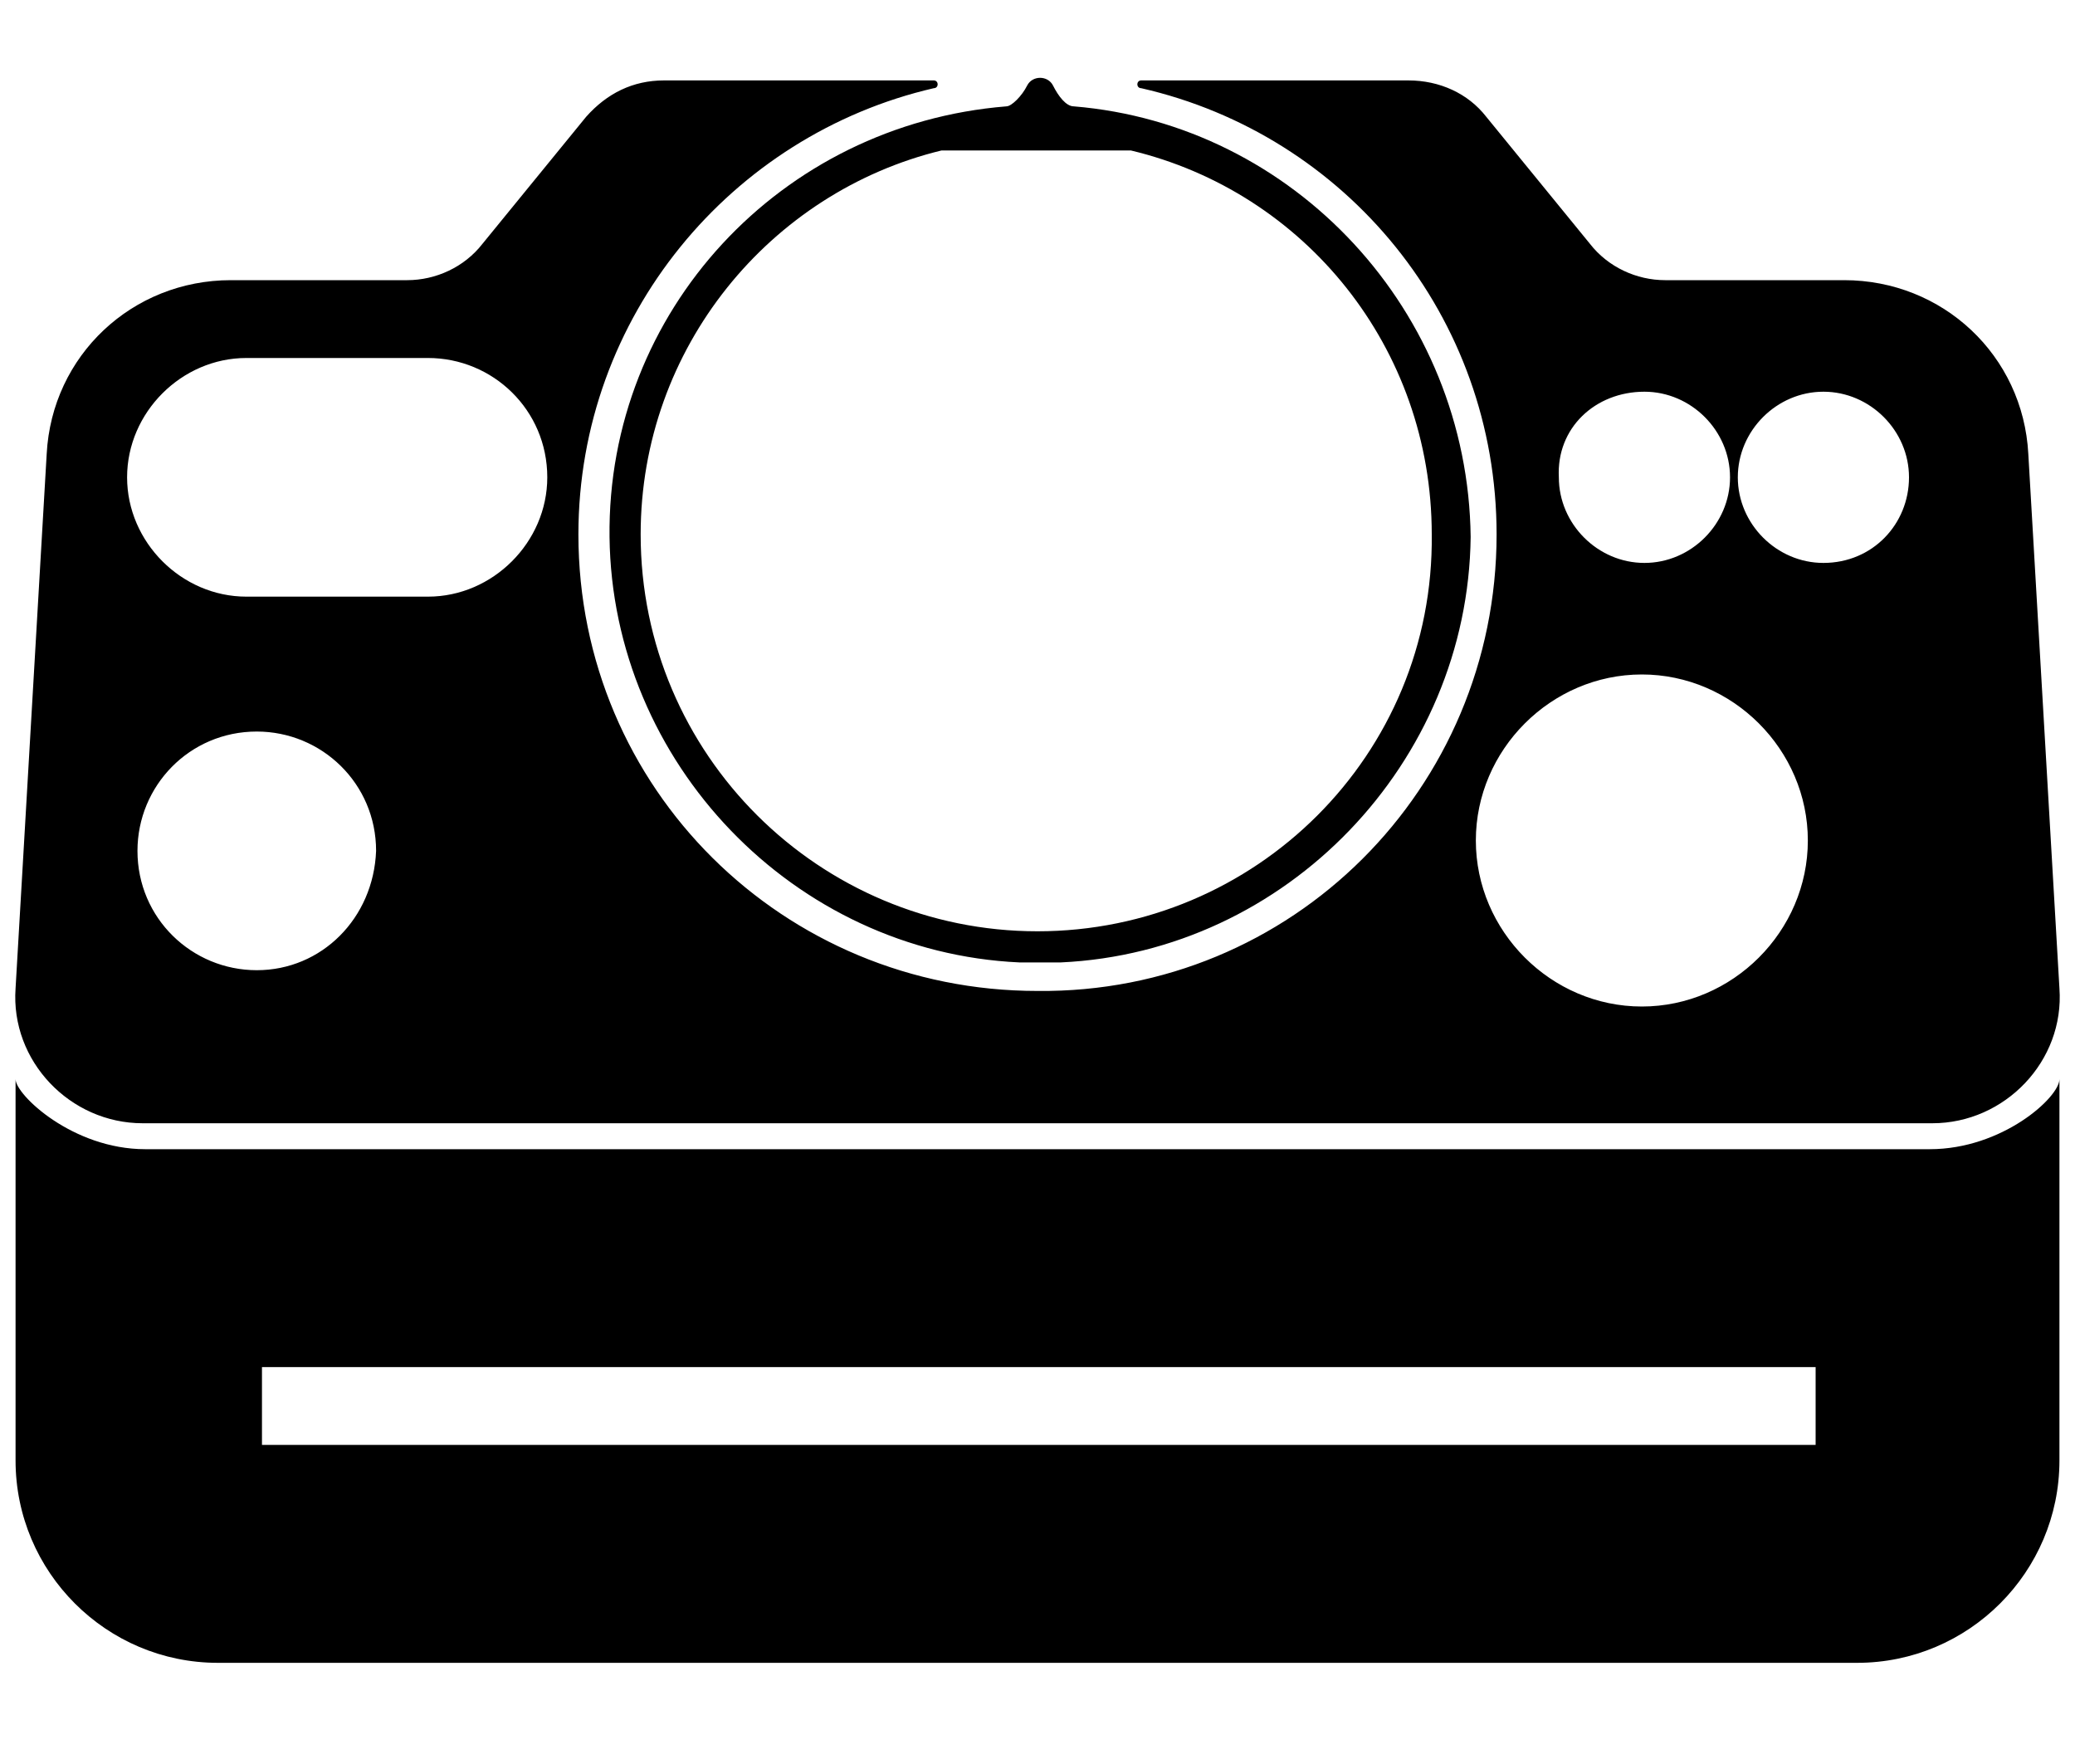
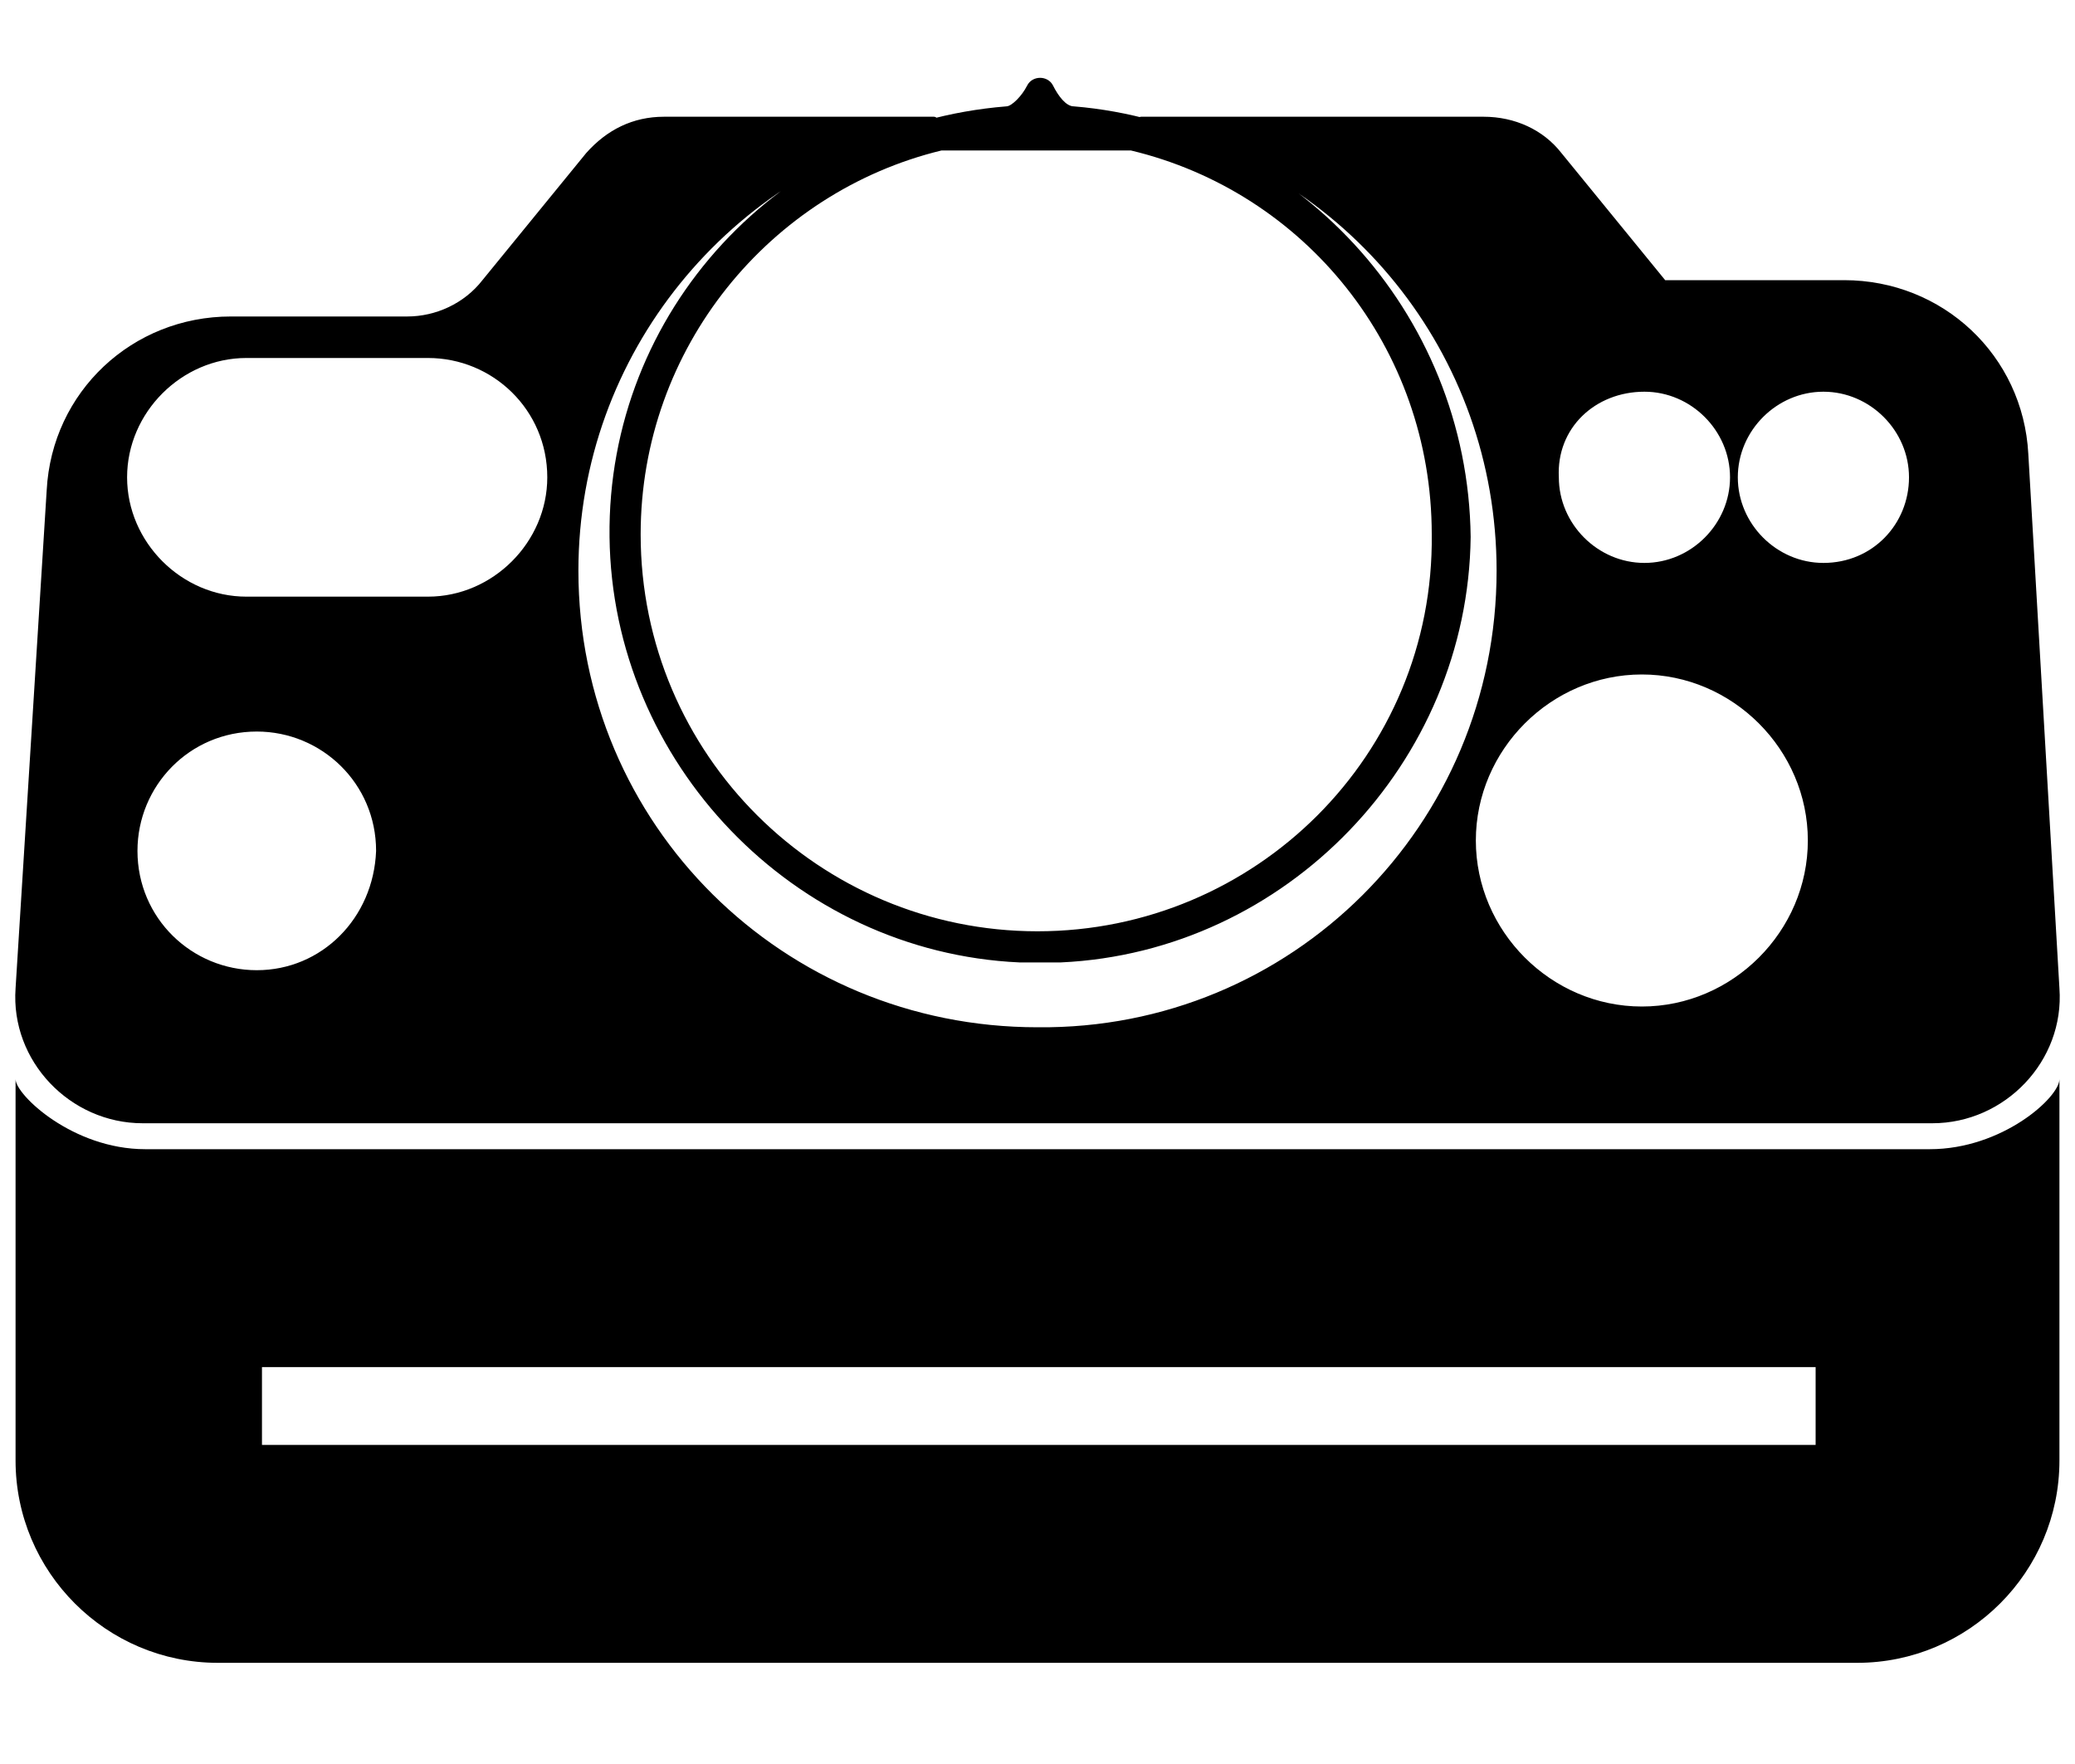
<svg xmlns="http://www.w3.org/2000/svg" version="1.1" id="Polaroid_I-2" x="0px" y="0px" viewBox="0 0 80 68" style="enable-background:new 0 0 80 68;" xml:space="preserve">
-   <path d="M41.4,4.1c-0.3,0-0.6-0.4-0.8-0.8c-0.2-0.4-0.8-0.4-1,0c-0.2,0.4-0.6,0.8-0.8,0.8C30.1,4.8,23.4,12,23.5,20.7  c0.1,8.7,7.1,16,15.8,16.4c0.3,0,0.5,0,0.8,0c0.3,0,0.5,0,0.8,0c8.7-0.4,15.7-7.7,15.8-16.4C56.6,12,49.9,4.8,41.4,4.1z M40,35.9  c-8.4,0-15.3-6.8-15.3-15.3c0-7.2,5-13.2,11.6-14.8h7.3c6.7,1.6,11.6,7.6,11.6,14.8C55.3,29.1,48.4,35.9,40,35.9z M78.2,17.5  c-0.2-3.8-3.3-6.7-7.1-6.7h-6.9c-1.1,0-2.2-0.5-2.9-1.4l-4-4.9c-0.7-0.9-1.8-1.4-3-1.4H44c-0.2,0-0.2,0.3,0,0.3  c7.9,1.8,13.7,8.8,13.7,17.2c0,9.8-7.9,17.7-17.7,17.6c-9.8,0-17.7-7.8-17.7-17.6c0-8.4,5.9-15.4,13.7-17.2c0.2,0,0.2-0.3,0-0.3  H25.6c-1.2,0-2.2,0.5-3,1.4l-4,4.9c-0.7,0.9-1.8,1.4-2.9,1.4H8.9c-3.8,0-6.9,2.9-7.1,6.7L0.6,38.1c-0.2,2.8,2.1,5.2,4.9,5.2h69  c2.8,0,5.1-2.4,4.9-5.2L78.2,17.5z M9.9,37.4c-2.5,0-4.6-2-4.6-4.6c0-2.5,2-4.6,4.6-4.6c2.5,0,4.6,2,4.6,4.6  C14.4,35.4,12.4,37.4,9.9,37.4z M21.1,18.4c0,2.5-2.1,4.6-4.6,4.6h-7c-2.5,0-4.6-2.1-4.6-4.6v0c0-2.5,2.1-4.6,4.6-4.6h7  C19,13.8,21.1,15.8,21.1,18.4L21.1,18.4z M63.4,15.1c1.8,0,3.3,1.5,3.3,3.3c0,1.8-1.5,3.3-3.3,3.3c-1.8,0-3.3-1.5-3.3-3.3  C60,16.5,61.5,15.1,63.4,15.1z M63.3,38.8c-3.5,0-6.4-2.9-6.4-6.4c0-3.5,2.9-6.4,6.4-6.4c3.5,0,6.4,2.9,6.4,6.4  C69.7,35.9,66.8,38.8,63.3,38.8z M70.3,21.7c-1.8,0-3.3-1.5-3.3-3.3c0-1.8,1.5-3.3,3.3-3.3s3.3,1.5,3.3,3.3  C73.6,20.2,72.2,21.7,70.3,21.7z M74.4,44.3H40H5.6c-2.8,0-5-2.1-5-2.7v14.7c0,4.3,3.5,7.8,7.8,7.8H40h31.6c4.3,0,7.8-3.5,7.8-7.8  V41.6C79.4,42.3,77.2,44.3,74.4,44.3z M69.9,55.7H10.1v-3h59.9V55.7z" />
+   <path d="M41.4,4.1c-0.3,0-0.6-0.4-0.8-0.8c-0.2-0.4-0.8-0.4-1,0c-0.2,0.4-0.6,0.8-0.8,0.8C30.1,4.8,23.4,12,23.5,20.7  c0.1,8.7,7.1,16,15.8,16.4c0.3,0,0.5,0,0.8,0c0.3,0,0.5,0,0.8,0c8.7-0.4,15.7-7.7,15.8-16.4C56.6,12,49.9,4.8,41.4,4.1z M40,35.9  c-8.4,0-15.3-6.8-15.3-15.3c0-7.2,5-13.2,11.6-14.8h7.3c6.7,1.6,11.6,7.6,11.6,14.8C55.3,29.1,48.4,35.9,40,35.9z M78.2,17.5  c-0.2-3.8-3.3-6.7-7.1-6.7h-6.9l-4-4.9c-0.7-0.9-1.8-1.4-3-1.4H44c-0.2,0-0.2,0.3,0,0.3  c7.9,1.8,13.7,8.8,13.7,17.2c0,9.8-7.9,17.7-17.7,17.6c-9.8,0-17.7-7.8-17.7-17.6c0-8.4,5.9-15.4,13.7-17.2c0.2,0,0.2-0.3,0-0.3  H25.6c-1.2,0-2.2,0.5-3,1.4l-4,4.9c-0.7,0.9-1.8,1.4-2.9,1.4H8.9c-3.8,0-6.9,2.9-7.1,6.7L0.6,38.1c-0.2,2.8,2.1,5.2,4.9,5.2h69  c2.8,0,5.1-2.4,4.9-5.2L78.2,17.5z M9.9,37.4c-2.5,0-4.6-2-4.6-4.6c0-2.5,2-4.6,4.6-4.6c2.5,0,4.6,2,4.6,4.6  C14.4,35.4,12.4,37.4,9.9,37.4z M21.1,18.4c0,2.5-2.1,4.6-4.6,4.6h-7c-2.5,0-4.6-2.1-4.6-4.6v0c0-2.5,2.1-4.6,4.6-4.6h7  C19,13.8,21.1,15.8,21.1,18.4L21.1,18.4z M63.4,15.1c1.8,0,3.3,1.5,3.3,3.3c0,1.8-1.5,3.3-3.3,3.3c-1.8,0-3.3-1.5-3.3-3.3  C60,16.5,61.5,15.1,63.4,15.1z M63.3,38.8c-3.5,0-6.4-2.9-6.4-6.4c0-3.5,2.9-6.4,6.4-6.4c3.5,0,6.4,2.9,6.4,6.4  C69.7,35.9,66.8,38.8,63.3,38.8z M70.3,21.7c-1.8,0-3.3-1.5-3.3-3.3c0-1.8,1.5-3.3,3.3-3.3s3.3,1.5,3.3,3.3  C73.6,20.2,72.2,21.7,70.3,21.7z M74.4,44.3H40H5.6c-2.8,0-5-2.1-5-2.7v14.7c0,4.3,3.5,7.8,7.8,7.8H40h31.6c4.3,0,7.8-3.5,7.8-7.8  V41.6C79.4,42.3,77.2,44.3,74.4,44.3z M69.9,55.7H10.1v-3h59.9V55.7z" />
</svg>